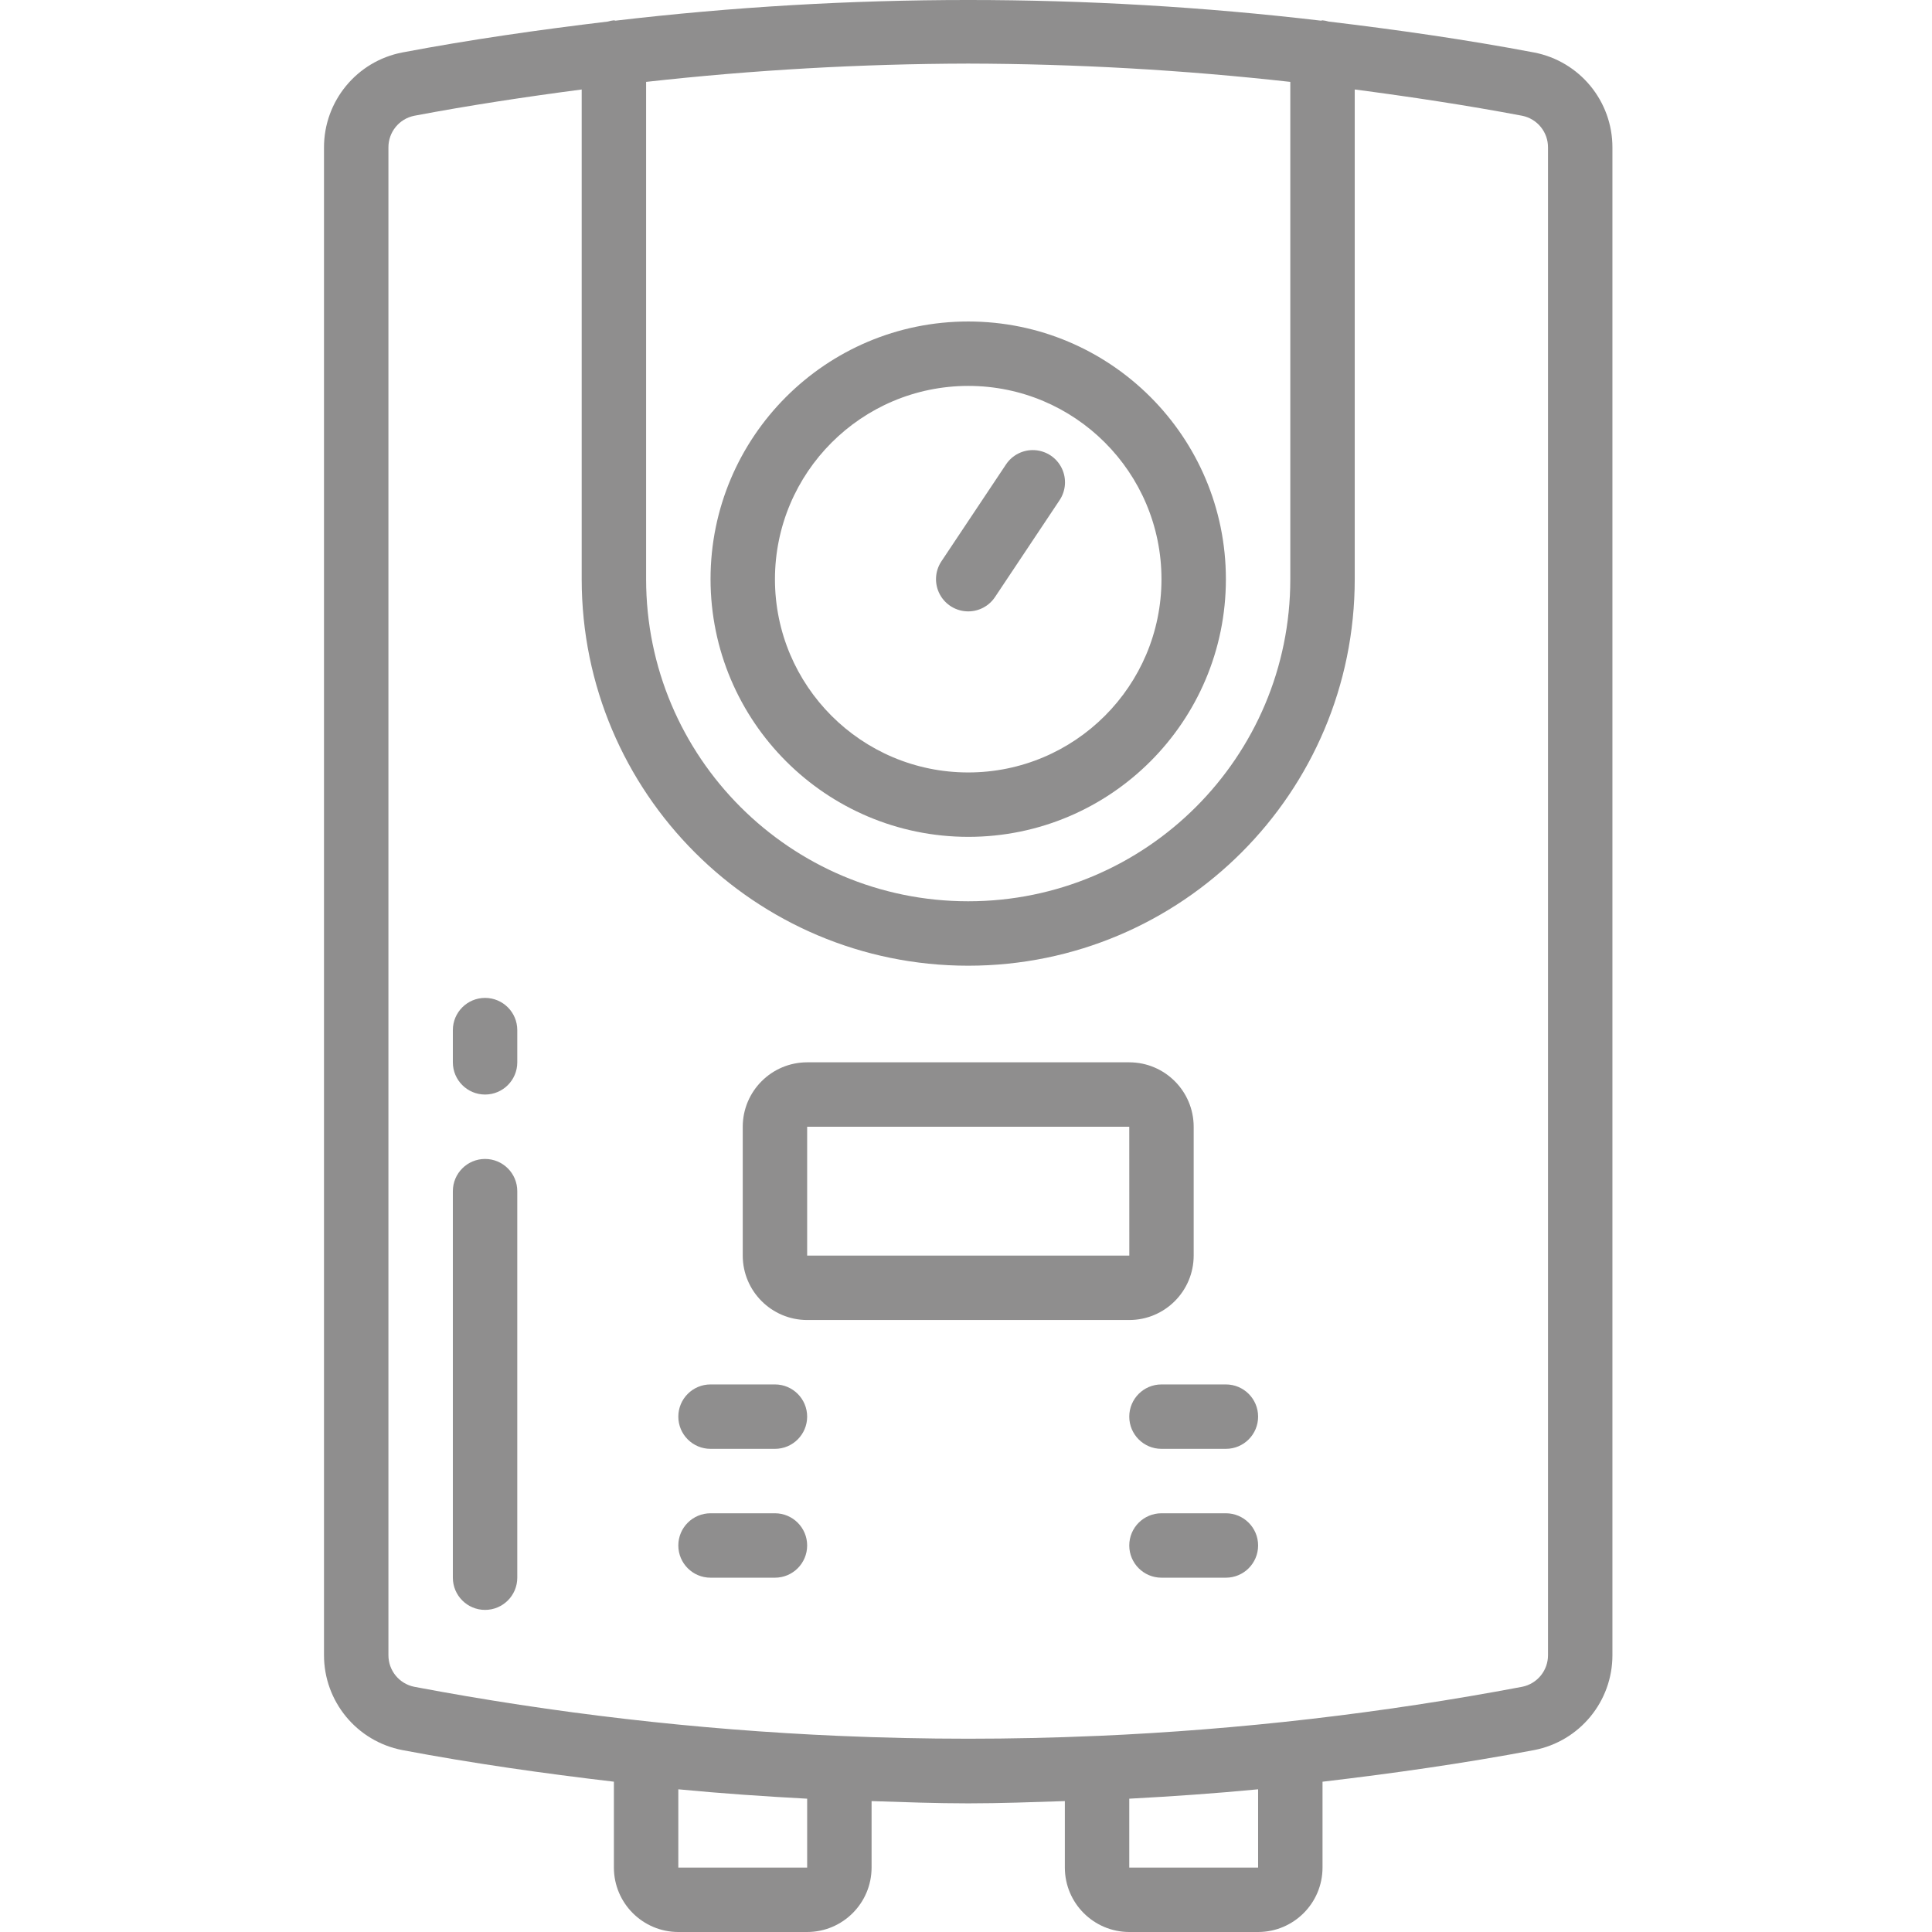
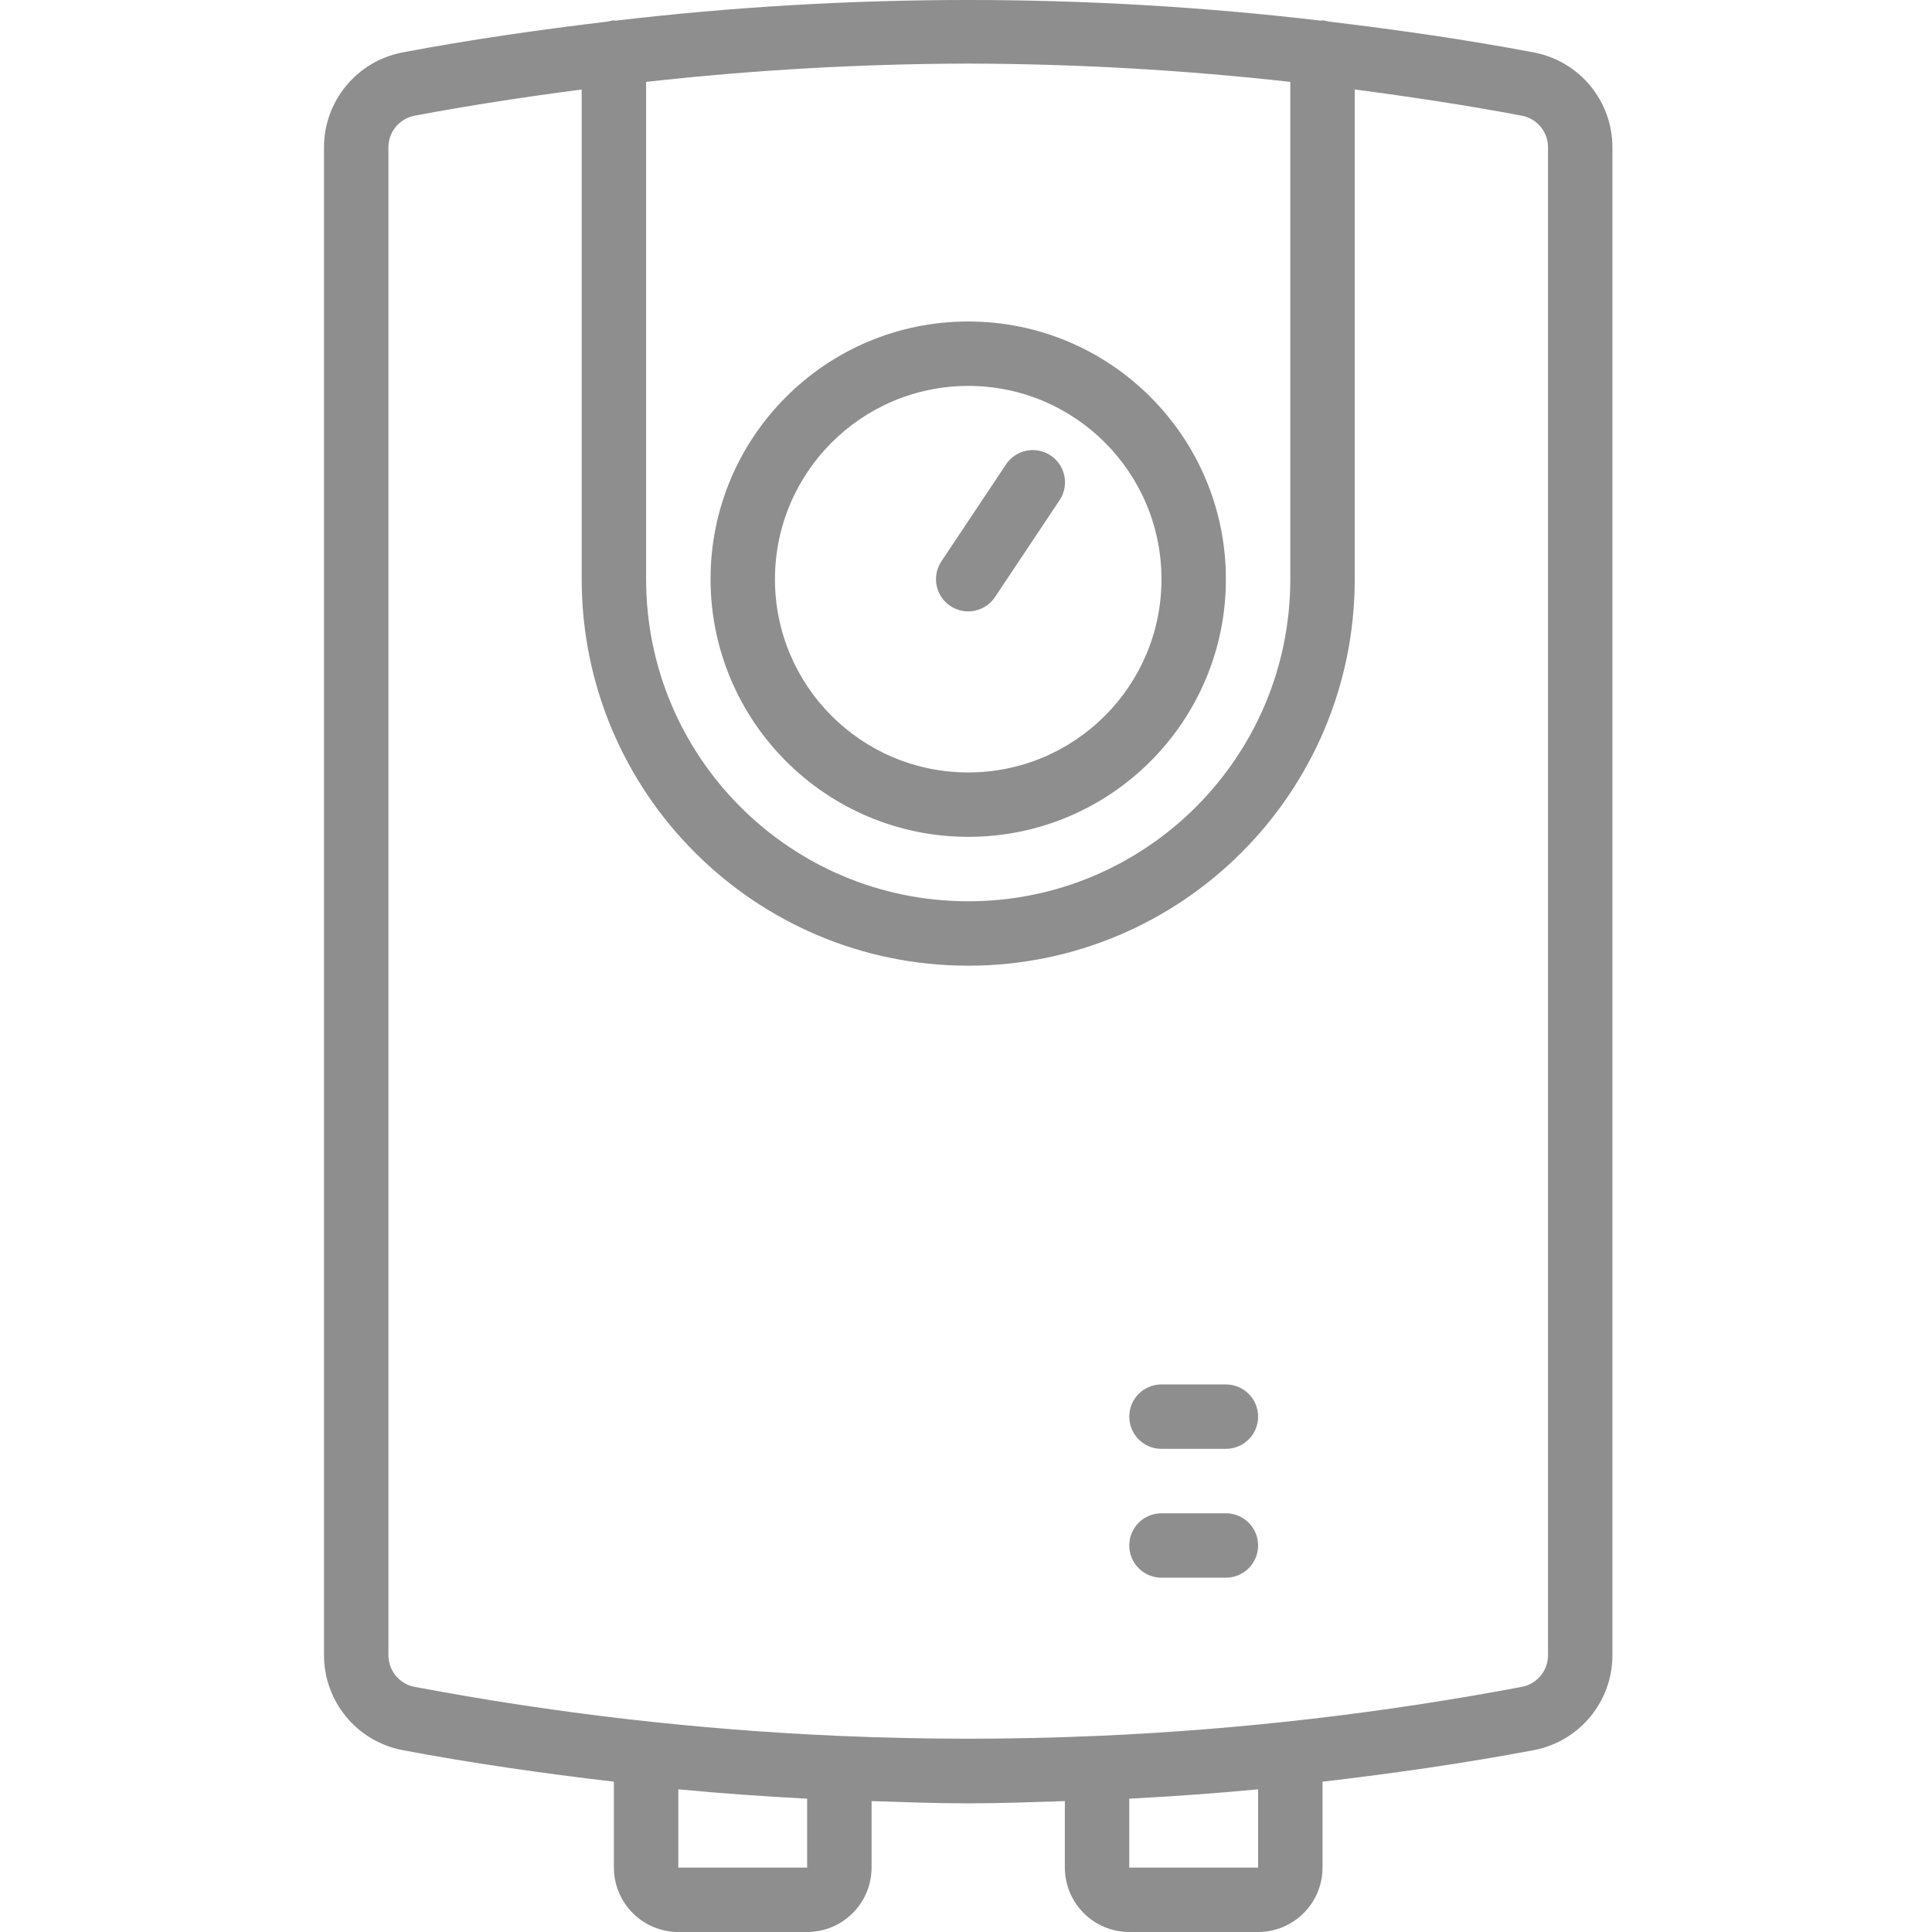
<svg xmlns="http://www.w3.org/2000/svg" width="164" height="164" viewBox="0 0 164 164" fill="none">
  <g clip-path="url(#clip0)">
    <path d="M82.188 71.038C94.269 71.038 104.061 61.244 104.061 49.163C104.061 37.084 94.269 27.29 82.188 27.29C70.107 27.29 60.315 37.084 60.315 49.163C60.328 61.239 70.114 71.024 82.188 71.038ZM82.188 32.758C91.248 32.758 98.593 40.103 98.593 49.163C98.593 58.224 91.248 65.57 82.188 65.57C73.127 65.57 65.783 58.224 65.783 49.163C65.793 40.108 73.131 32.769 82.188 32.758Z" fill="#8F8E8E" />
    <path d="M82.185 51.898C83.1 51.9 83.955 51.443 84.463 50.68L89.931 42.479C90.483 41.665 90.557 40.619 90.124 39.736C89.692 38.854 88.819 38.272 87.837 38.212C86.856 38.152 85.919 38.622 85.382 39.445L79.913 47.648C79.354 48.486 79.301 49.564 79.777 50.453C80.251 51.341 81.178 51.897 82.185 51.898Z" fill="#8F8E8E" />
    <path d="M95.859 164H106.796C109.815 163.997 112.262 161.551 112.264 158.532V151.243C118.261 150.535 124.251 149.688 130.222 148.559C134.09 147.813 136.881 144.425 136.872 140.486V12.526C136.881 8.587 134.09 5.199 130.223 4.455C124.423 3.356 118.607 2.528 112.783 1.83C112.614 1.777 112.44 1.742 112.264 1.726C112.215 1.726 112.175 1.751 112.128 1.754C92.236 -0.585 72.137 -0.585 52.245 1.754C52.199 1.75 52.159 1.726 52.111 1.726C51.939 1.742 51.769 1.777 51.603 1.829C45.776 2.527 39.956 3.354 34.153 4.453C30.286 5.198 27.495 8.587 27.503 12.526V140.486C27.495 144.424 30.286 147.812 34.152 148.558C40.123 149.688 46.115 150.535 52.111 151.241V158.532C52.115 161.551 54.561 163.997 57.58 164H68.516C71.535 163.997 73.982 161.551 73.985 158.532V152.888C76.719 152.976 79.454 153.08 82.188 153.08C84.922 153.08 87.656 152.975 90.391 152.888V158.532C90.393 161.551 92.84 163.997 95.859 164ZM106.796 158.532H95.859V152.684C99.506 152.489 103.152 152.238 106.796 151.887V158.532ZM82.188 5.398C91.323 5.419 100.451 5.938 109.529 6.951V49.163C109.529 64.264 97.288 76.506 82.188 76.506C67.087 76.506 54.846 64.264 54.846 49.163V6.951C63.925 5.938 73.052 5.419 82.188 5.398ZM68.516 158.532H57.58V151.887C61.223 152.238 64.869 152.489 68.516 152.684V158.532ZM71.285 147.356L71.251 147.349L71.224 147.354C59.12 146.828 47.071 145.435 35.168 143.186C33.883 142.929 32.962 141.797 32.972 140.486V12.526C32.962 11.214 33.884 10.082 35.17 9.826C39.896 8.933 44.634 8.219 49.378 7.596V49.163C49.378 67.284 64.067 81.975 82.188 81.975C100.309 81.975 114.998 67.284 114.998 49.163V7.595C119.741 8.219 124.481 8.932 129.207 9.825C130.493 10.082 131.415 11.214 131.404 12.526V140.486C131.414 141.797 130.493 142.929 129.207 143.186H129.206C117.303 145.435 105.254 146.828 93.152 147.355L93.124 147.349L93.091 147.355C85.824 147.672 78.555 147.672 71.285 147.356Z" fill="#8F8E8E" />
-     <path d="M101.327 106.582V95.645C101.323 92.626 98.878 90.18 95.859 90.176H68.516C65.497 90.18 63.052 92.626 63.048 95.645V106.582C63.052 109.601 65.497 112.047 68.516 112.051H95.859C98.878 112.047 101.323 109.601 101.327 106.582ZM68.516 95.645H95.859L95.863 106.582H68.516V95.645Z" fill="#8F8E8E" />
-     <path d="M41.175 84.708C39.666 84.708 38.441 85.932 38.441 87.443V90.176C38.441 91.687 39.666 92.911 41.175 92.911C42.686 92.911 43.91 91.687 43.91 90.176V87.443C43.91 85.932 42.686 84.708 41.175 84.708Z" fill="#8F8E8E" />
-     <path d="M41.175 98.379C39.666 98.379 38.441 99.603 38.441 101.114V133.924C38.441 135.433 39.666 136.658 41.175 136.658C42.686 136.658 43.91 135.433 43.91 133.924V101.114C43.91 99.603 42.686 98.379 41.175 98.379Z" fill="#8F8E8E" />
-     <path d="M65.783 117.519H60.314C58.804 117.519 57.58 118.743 57.58 120.253C57.58 121.763 58.804 122.987 60.314 122.987H65.783C67.292 122.987 68.516 121.763 68.516 120.253C68.516 118.743 67.292 117.519 65.783 117.519Z" fill="#8F8E8E" />
-     <path d="M65.783 128.456H60.314C58.804 128.456 57.58 129.68 57.58 131.189C57.58 132.7 58.804 133.924 60.314 133.924H65.783C67.292 133.924 68.516 132.7 68.516 131.189C68.516 129.68 67.292 128.456 65.783 128.456Z" fill="#8F8E8E" />
    <path d="M95.859 120.253C95.859 121.763 97.083 122.987 98.593 122.987H104.061C105.572 122.987 106.796 121.763 106.796 120.253C106.796 118.743 105.572 117.519 104.061 117.519H98.593C97.083 117.519 95.859 118.743 95.859 120.253Z" fill="#8F8E8E" />
    <path d="M104.061 128.456H98.593C97.083 128.456 95.859 129.68 95.859 131.189C95.859 132.7 97.083 133.924 98.593 133.924H104.061C105.572 133.924 106.796 132.7 106.796 131.189C106.796 129.68 105.572 128.456 104.061 128.456Z" fill="#8F8E8E" />
  </g>
  <defs>
    <clipPath id="clip0">
      <rect width="164" height="164" fill="white" />
    </clipPath>
  </defs>
</svg>